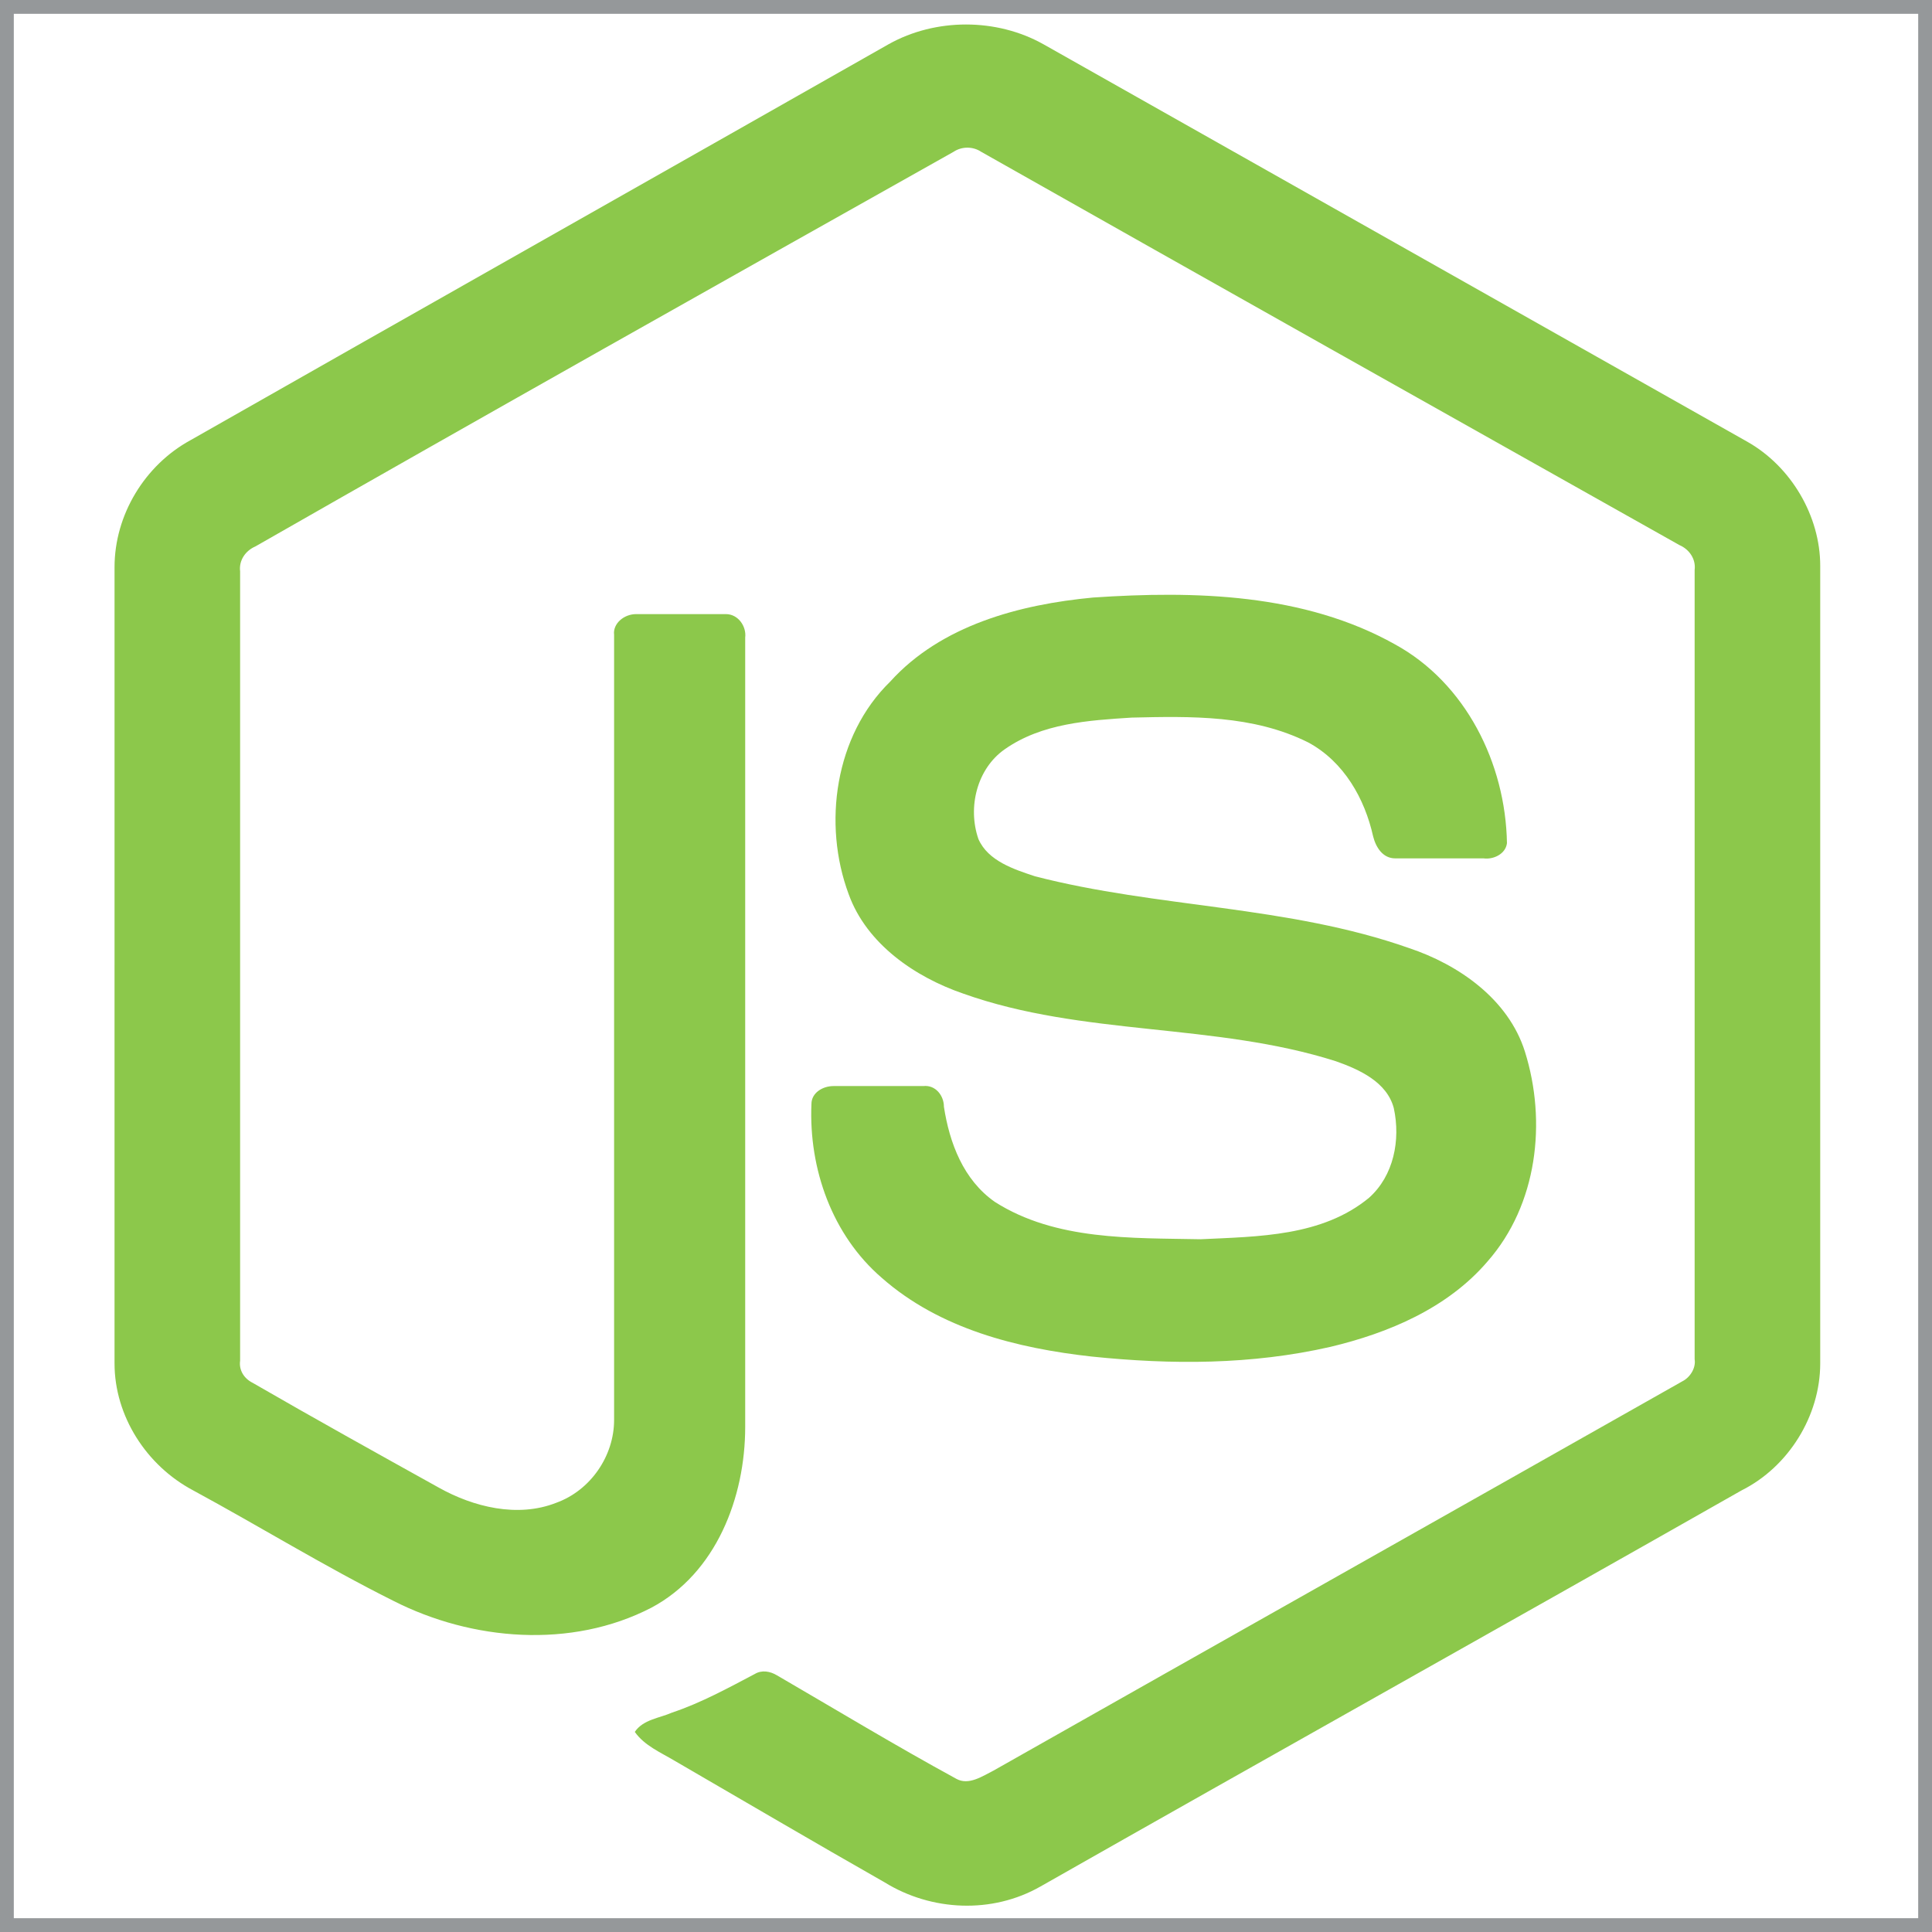
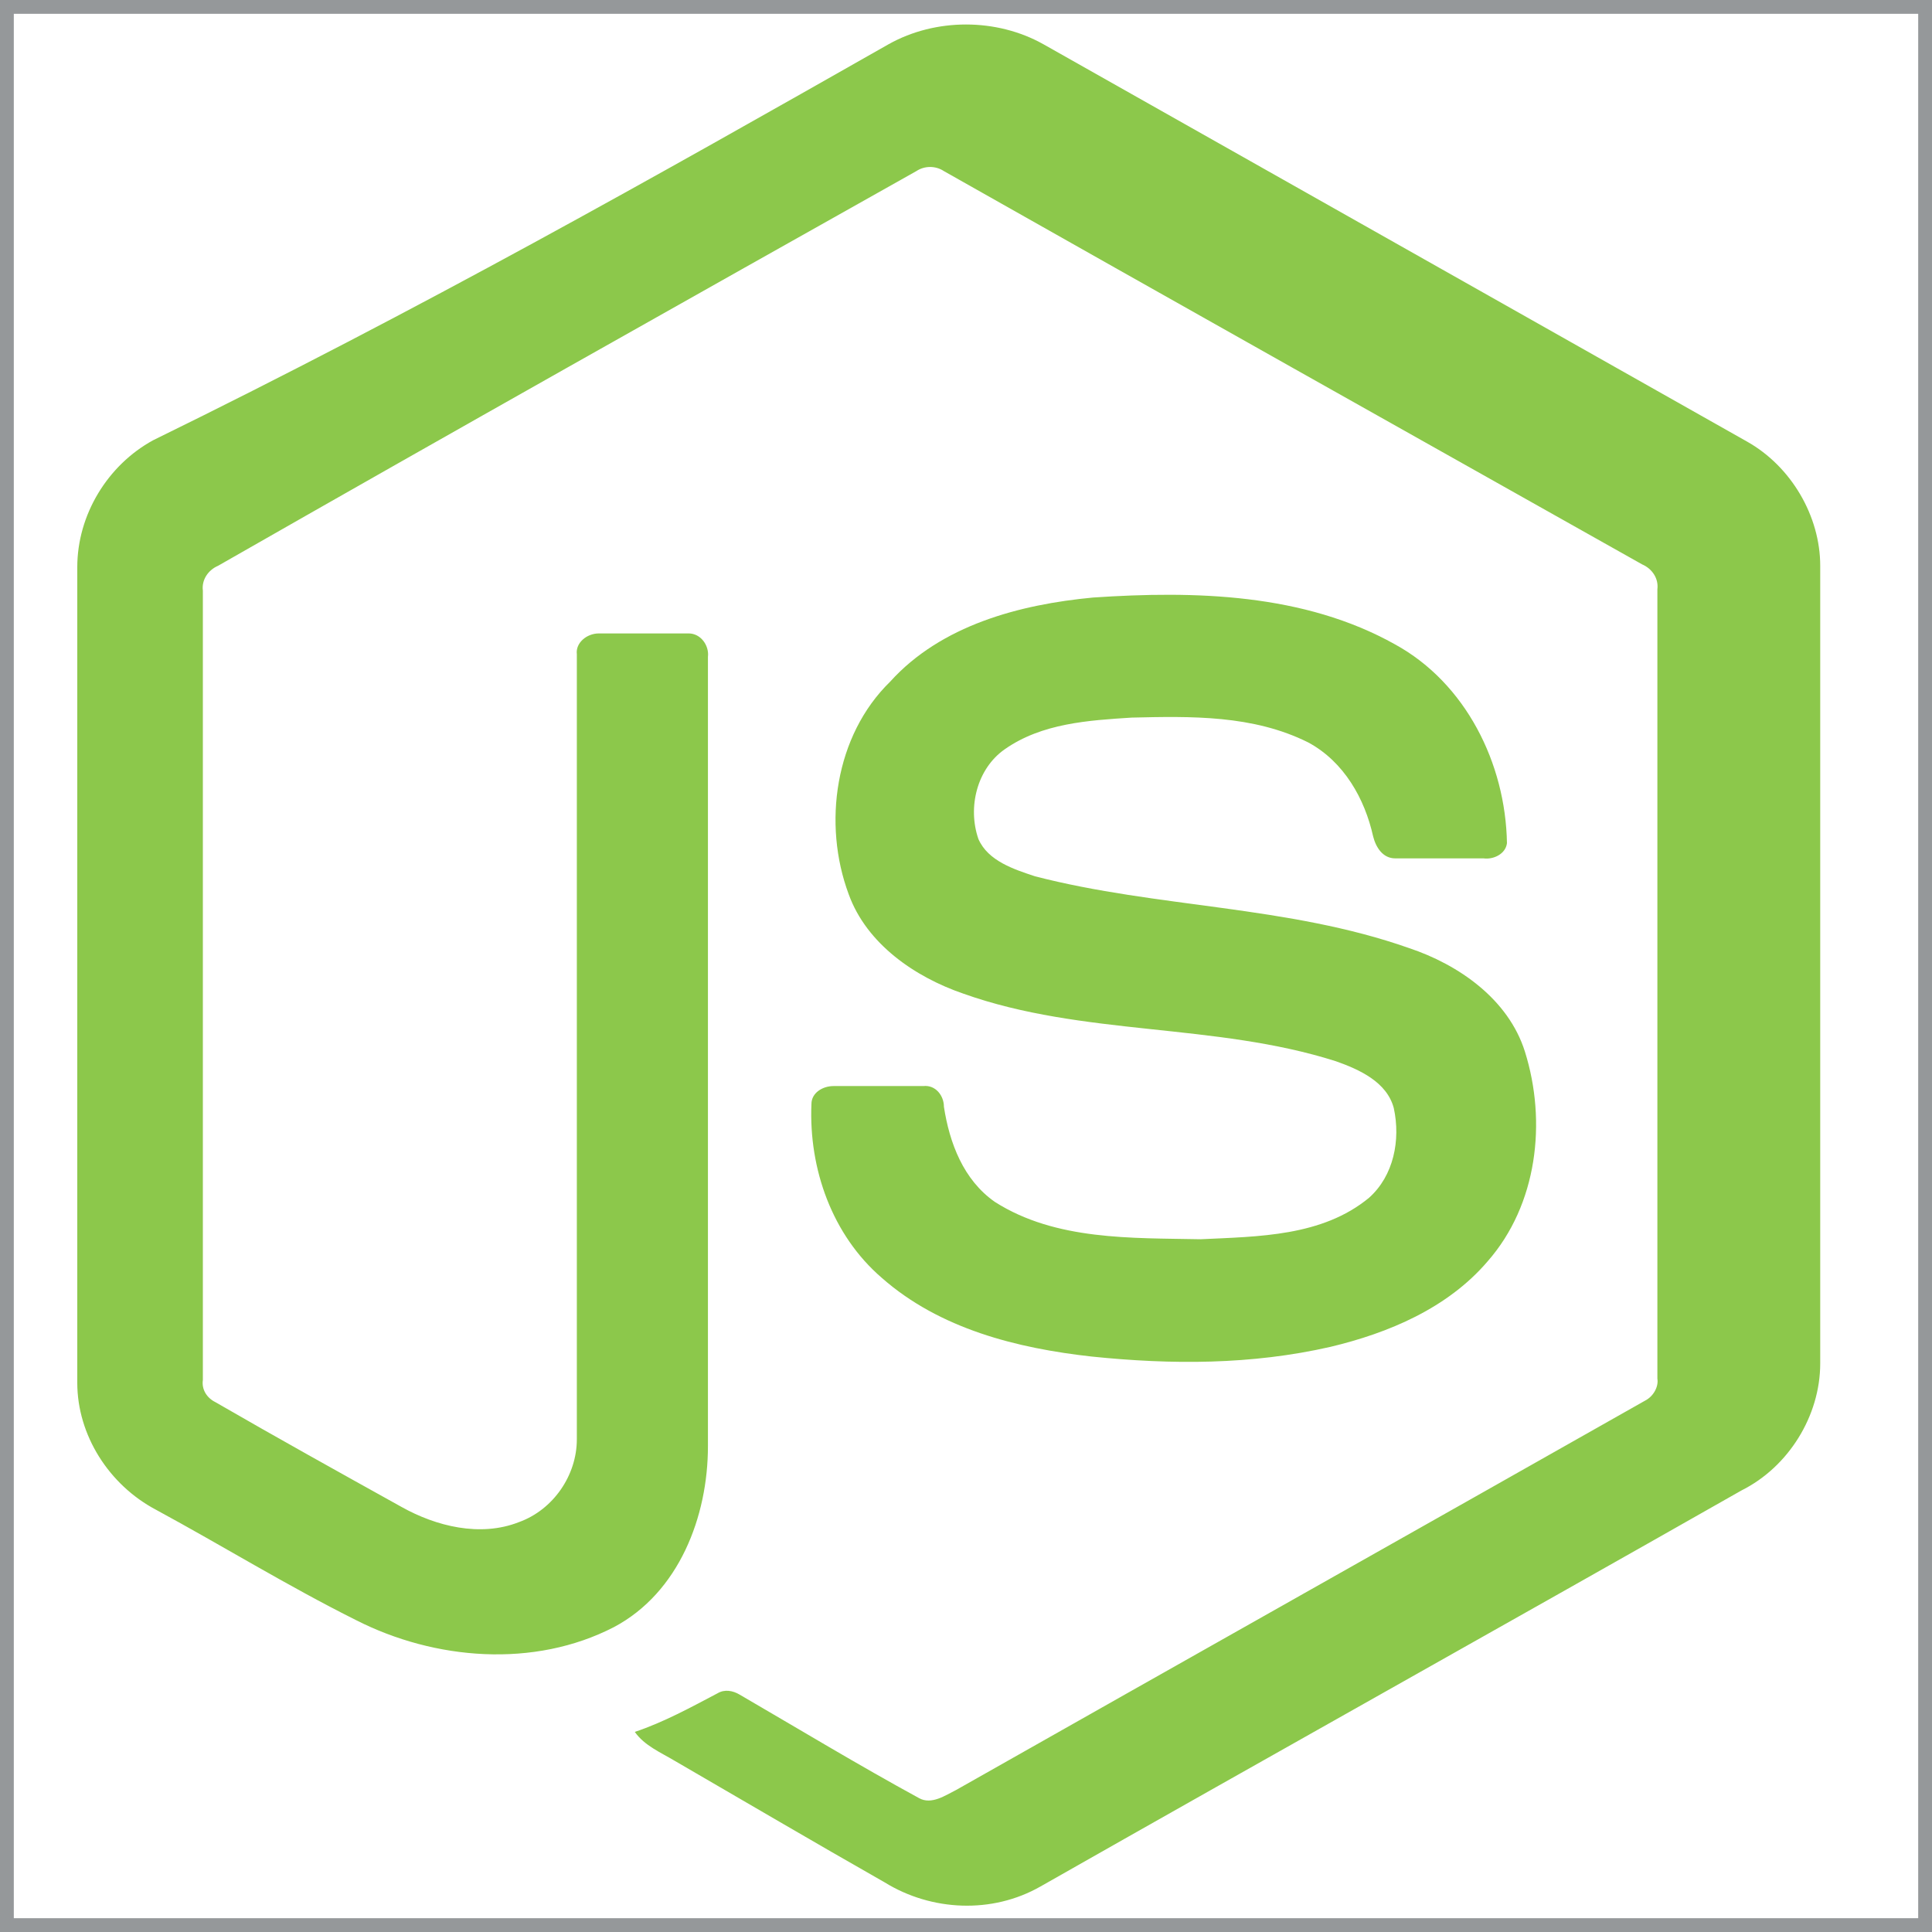
<svg xmlns="http://www.w3.org/2000/svg" version="1.1" id="Group_577" x="0px" y="0px" viewBox="-227 350.9 140 140" style="enable-background:new -227 350.9 140 140;" xml:space="preserve">
  <style type="text/css">
	.st0{fill:#FFFFFF;}
	.st1{fill:none;stroke:#95989A;}
	.st2{fill:#8CC84B;}
</style>
  <g id="Rectangle_234" transform="translate(-799 8766)">
-     <rect x="572" y="-8415.1" class="st0" width="140" height="140" />
    <rect x="572.5" y="-8414.6" class="st1" width="139" height="139" />
  </g>
  <g>
-     <path class="st2" d="M-162.6,354.1c3.4-1.9,7.8-1.9,11.2,0c17,9.6,34,19.2,51,28.8c3.2,1.8,5.3,5.4,5.3,9v57.8   c0,3.8-2.3,7.5-5.7,9.2c-16.9,9.6-33.9,19.1-50.8,28.7c-3.5,2-7.9,1.8-11.3-0.3c-5.1-2.9-10.2-5.9-15.2-8.8c-1-0.6-2.2-1.1-2.9-2.1   c0.6-0.9,1.8-1,2.7-1.4c2.1-0.7,4.1-1.8,6-2.8c0.5-0.3,1.1-0.2,1.6,0.1c4.3,2.5,8.6,5.1,13,7.5c0.9,0.5,1.9-0.2,2.7-0.6   c16.6-9.4,33.3-18.8,49.9-28.2c0.6-0.3,1-1,0.9-1.6c0-19.1,0-38.1,0-57.2c0.1-0.8-0.4-1.5-1.1-1.8c-16.9-9.5-33.8-19-50.6-28.5   c-0.6-0.4-1.4-0.4-2,0c-16.9,9.5-33.8,19-50.6,28.6c-0.7,0.3-1.2,1-1.1,1.8c0,19.1,0,38.1,0,57.2c-0.1,0.7,0.3,1.3,0.9,1.6   c4.5,2.6,9,5.1,13.5,7.6c2.5,1.4,5.7,2.2,8.5,1.1c2.5-0.9,4.2-3.4,4.2-6c0-19,0-37.9,0-56.9c-0.1-0.8,0.7-1.5,1.6-1.5   c2.2,0,4.3,0,6.5,0c0.9,0,1.5,0.9,1.4,1.7c0,19.1,0,38.1,0,57.2c0,5.1-2.1,10.6-6.8,13.1c-5.8,3-13,2.4-18.7-0.5   c-5-2.5-9.7-5.4-14.5-8c-3.4-1.8-5.7-5.4-5.7-9.2V392c0-3.8,2.2-7.4,5.5-9.2C-196.5,373.3-179.5,363.7-162.6,354.1z" />
+     <path class="st2" d="M-162.6,354.1c3.4-1.9,7.8-1.9,11.2,0c17,9.6,34,19.2,51,28.8c3.2,1.8,5.3,5.4,5.3,9v57.8   c0,3.8-2.3,7.5-5.7,9.2c-16.9,9.6-33.9,19.1-50.8,28.7c-3.5,2-7.9,1.8-11.3-0.3c-5.1-2.9-10.2-5.9-15.2-8.8c-1-0.6-2.2-1.1-2.9-2.1   c2.1-0.7,4.1-1.8,6-2.8c0.5-0.3,1.1-0.2,1.6,0.1c4.3,2.5,8.6,5.1,13,7.5c0.9,0.5,1.9-0.2,2.7-0.6   c16.6-9.4,33.3-18.8,49.9-28.2c0.6-0.3,1-1,0.9-1.6c0-19.1,0-38.1,0-57.2c0.1-0.8-0.4-1.5-1.1-1.8c-16.9-9.5-33.8-19-50.6-28.5   c-0.6-0.4-1.4-0.4-2,0c-16.9,9.5-33.8,19-50.6,28.6c-0.7,0.3-1.2,1-1.1,1.8c0,19.1,0,38.1,0,57.2c-0.1,0.7,0.3,1.3,0.9,1.6   c4.5,2.6,9,5.1,13.5,7.6c2.5,1.4,5.7,2.2,8.5,1.1c2.5-0.9,4.2-3.4,4.2-6c0-19,0-37.9,0-56.9c-0.1-0.8,0.7-1.5,1.6-1.5   c2.2,0,4.3,0,6.5,0c0.9,0,1.5,0.9,1.4,1.7c0,19.1,0,38.1,0,57.2c0,5.1-2.1,10.6-6.8,13.1c-5.8,3-13,2.4-18.7-0.5   c-5-2.5-9.7-5.4-14.5-8c-3.4-1.8-5.7-5.4-5.7-9.2V392c0-3.8,2.2-7.4,5.5-9.2C-196.5,373.3-179.5,363.7-162.6,354.1z" />
    <path class="st2" d="M-147.8,394.2c7.4-0.5,15.3-0.3,21.9,3.4c5.1,2.8,8,8.6,8.1,14.4c-0.1,0.8-1,1.2-1.7,1.1c-2.1,0-4.3,0-6.4,0   c-0.9,0-1.4-0.8-1.6-1.6c-0.6-2.7-2.1-5.4-4.7-6.8c-4-2-8.5-1.9-12.8-1.8c-3.1,0.2-6.5,0.4-9.2,2.3c-2,1.4-2.7,4.2-1.9,6.5   c0.7,1.6,2.6,2.2,4.1,2.7c8.9,2.3,18.3,2.1,27.1,5.2c3.6,1.2,7.2,3.7,8.4,7.5c1.6,5.1,0.9,11.1-2.7,15.2c-2.9,3.4-7.2,5.2-11.4,6.2   c-5.7,1.3-11.5,1.3-17.3,0.7c-5.4-0.6-11-2-15.2-5.7c-3.6-3.1-5.3-7.9-5.1-12.6c0-0.8,0.8-1.3,1.6-1.3c2.2,0,4.3,0,6.5,0   c0.9-0.1,1.5,0.7,1.5,1.5c0.4,2.6,1.4,5.3,3.7,6.9c4.4,2.8,9.9,2.6,14.9,2.7c4.2-0.2,8.8-0.2,12.2-3c1.8-1.6,2.3-4.2,1.8-6.5   c-0.5-1.9-2.5-2.8-4.2-3.4c-8.8-2.8-18.3-1.8-27-4.9c-3.5-1.2-7-3.6-8.3-7.2c-1.9-5.1-1-11.5,3-15.4   C-158.8,396.2-153.1,394.7-147.8,394.2L-147.8,394.2z" />
  </g>
</svg>